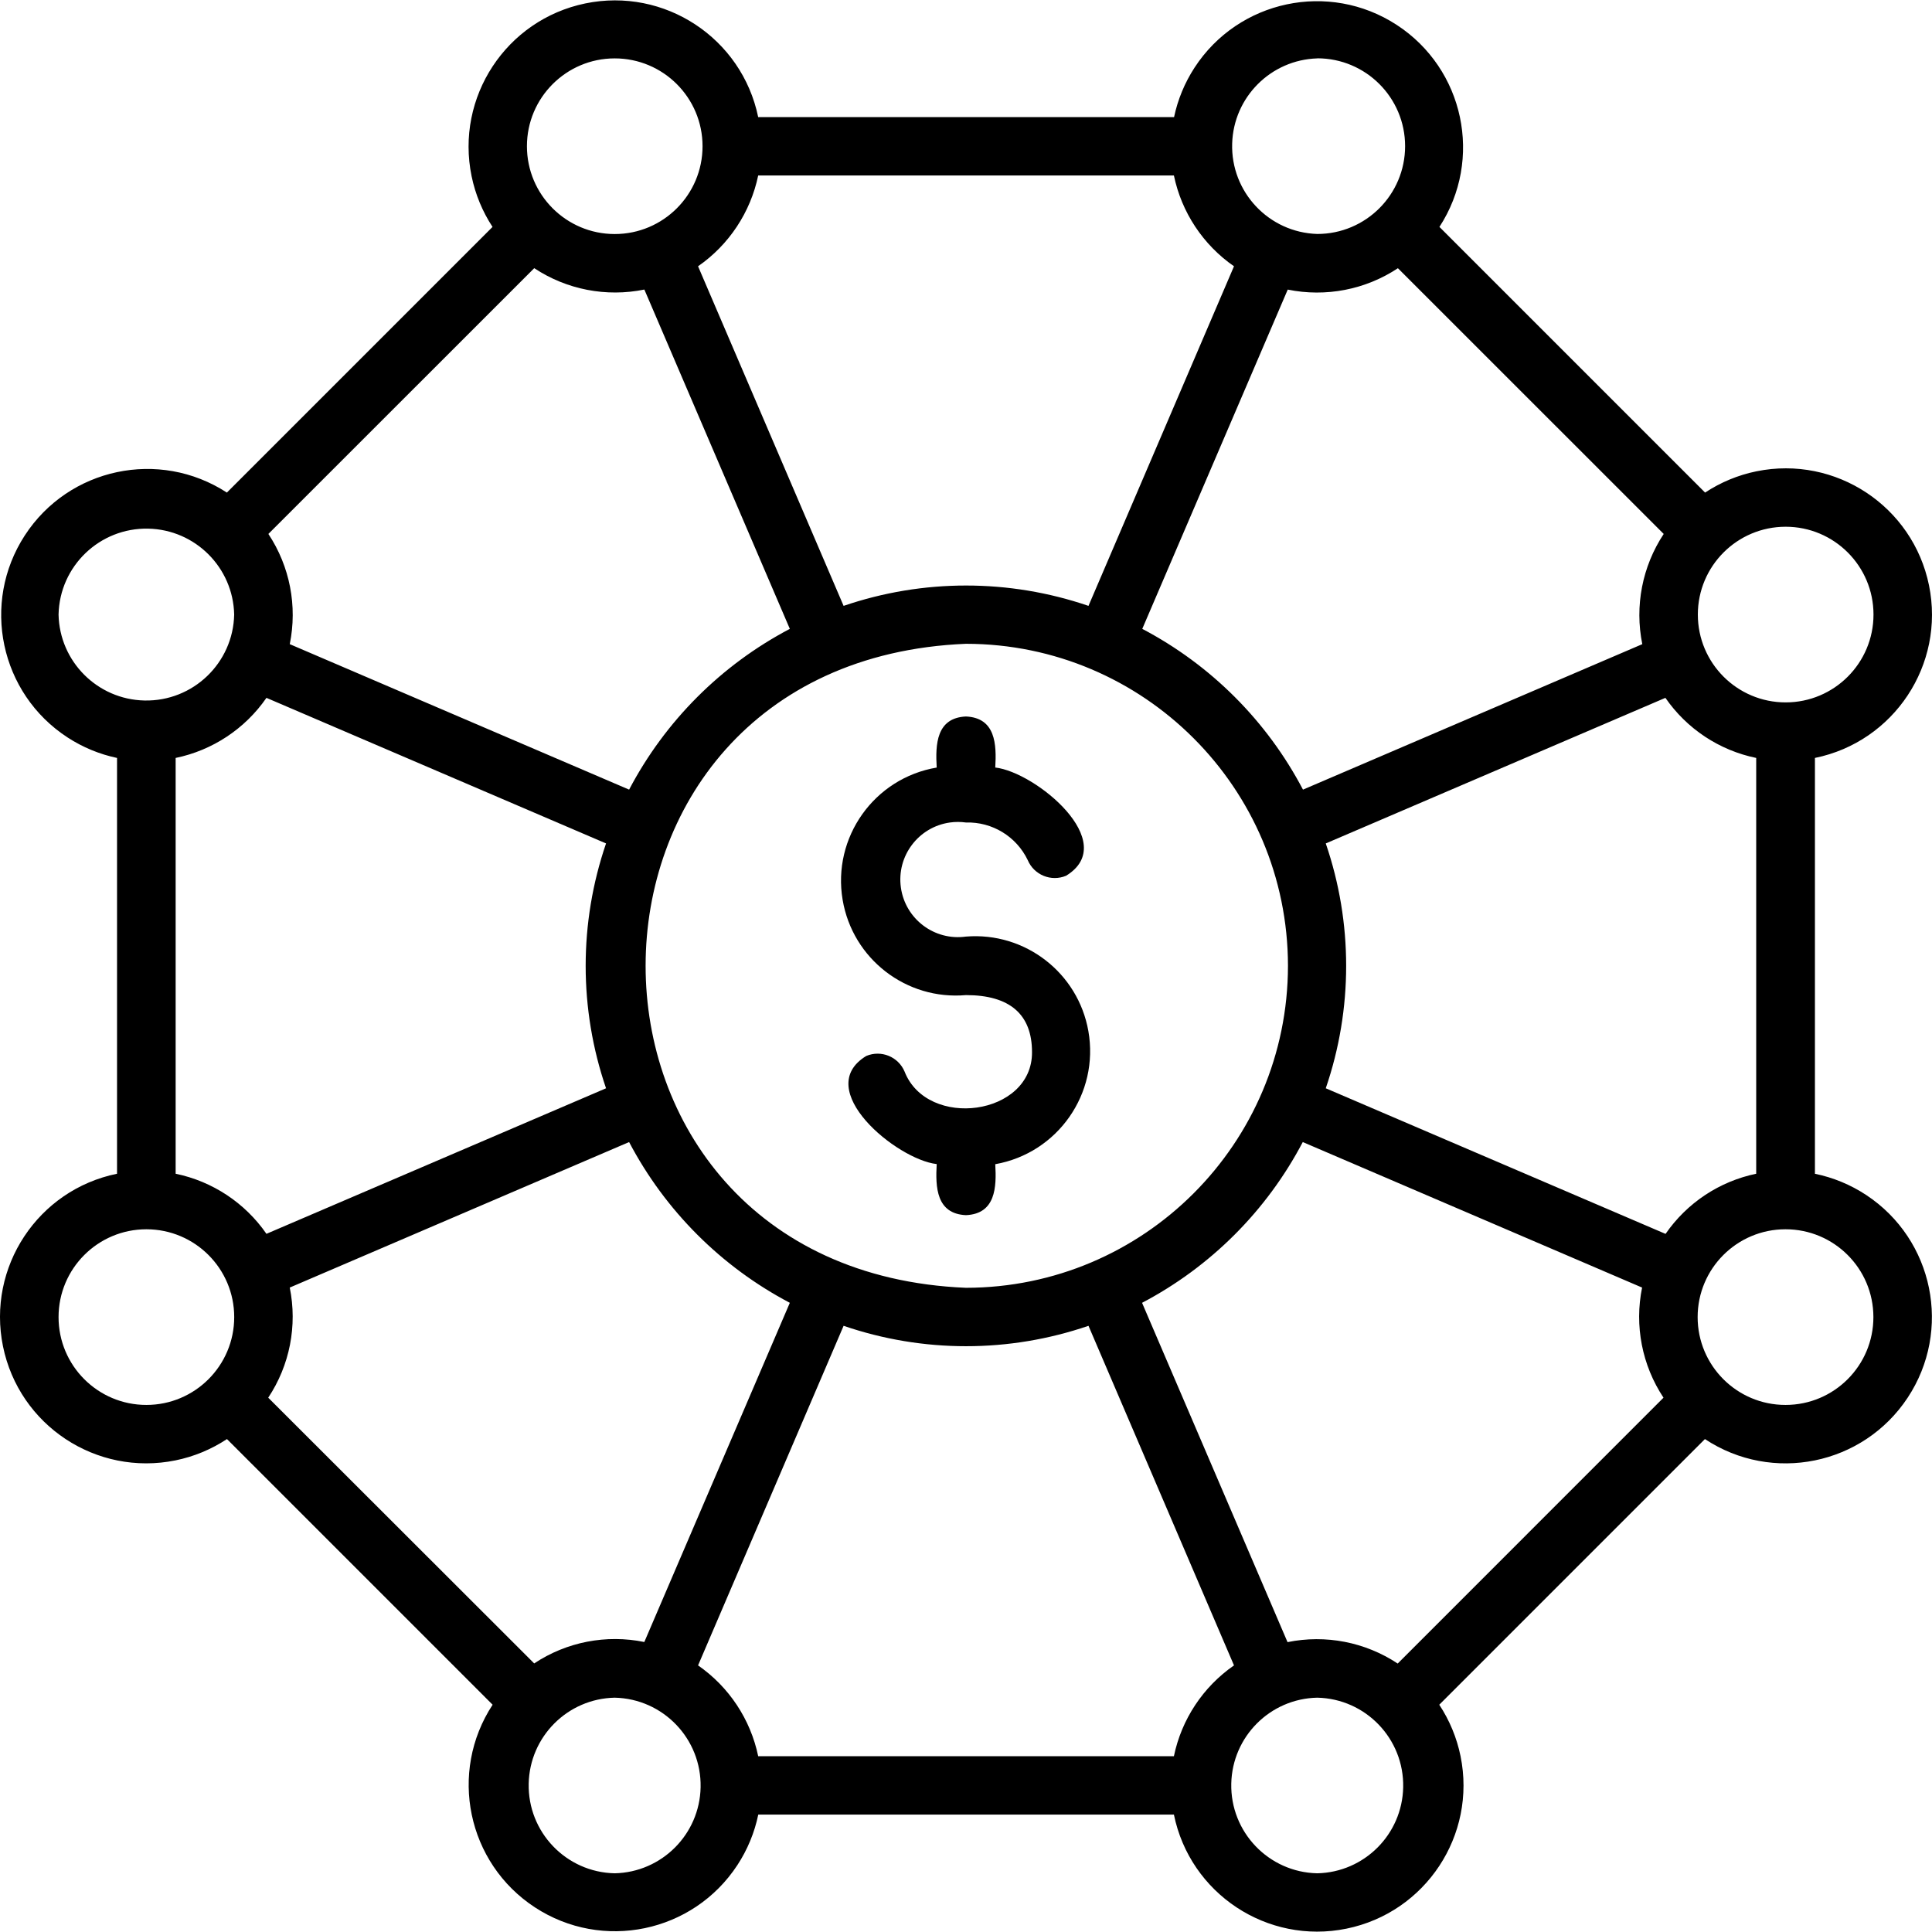
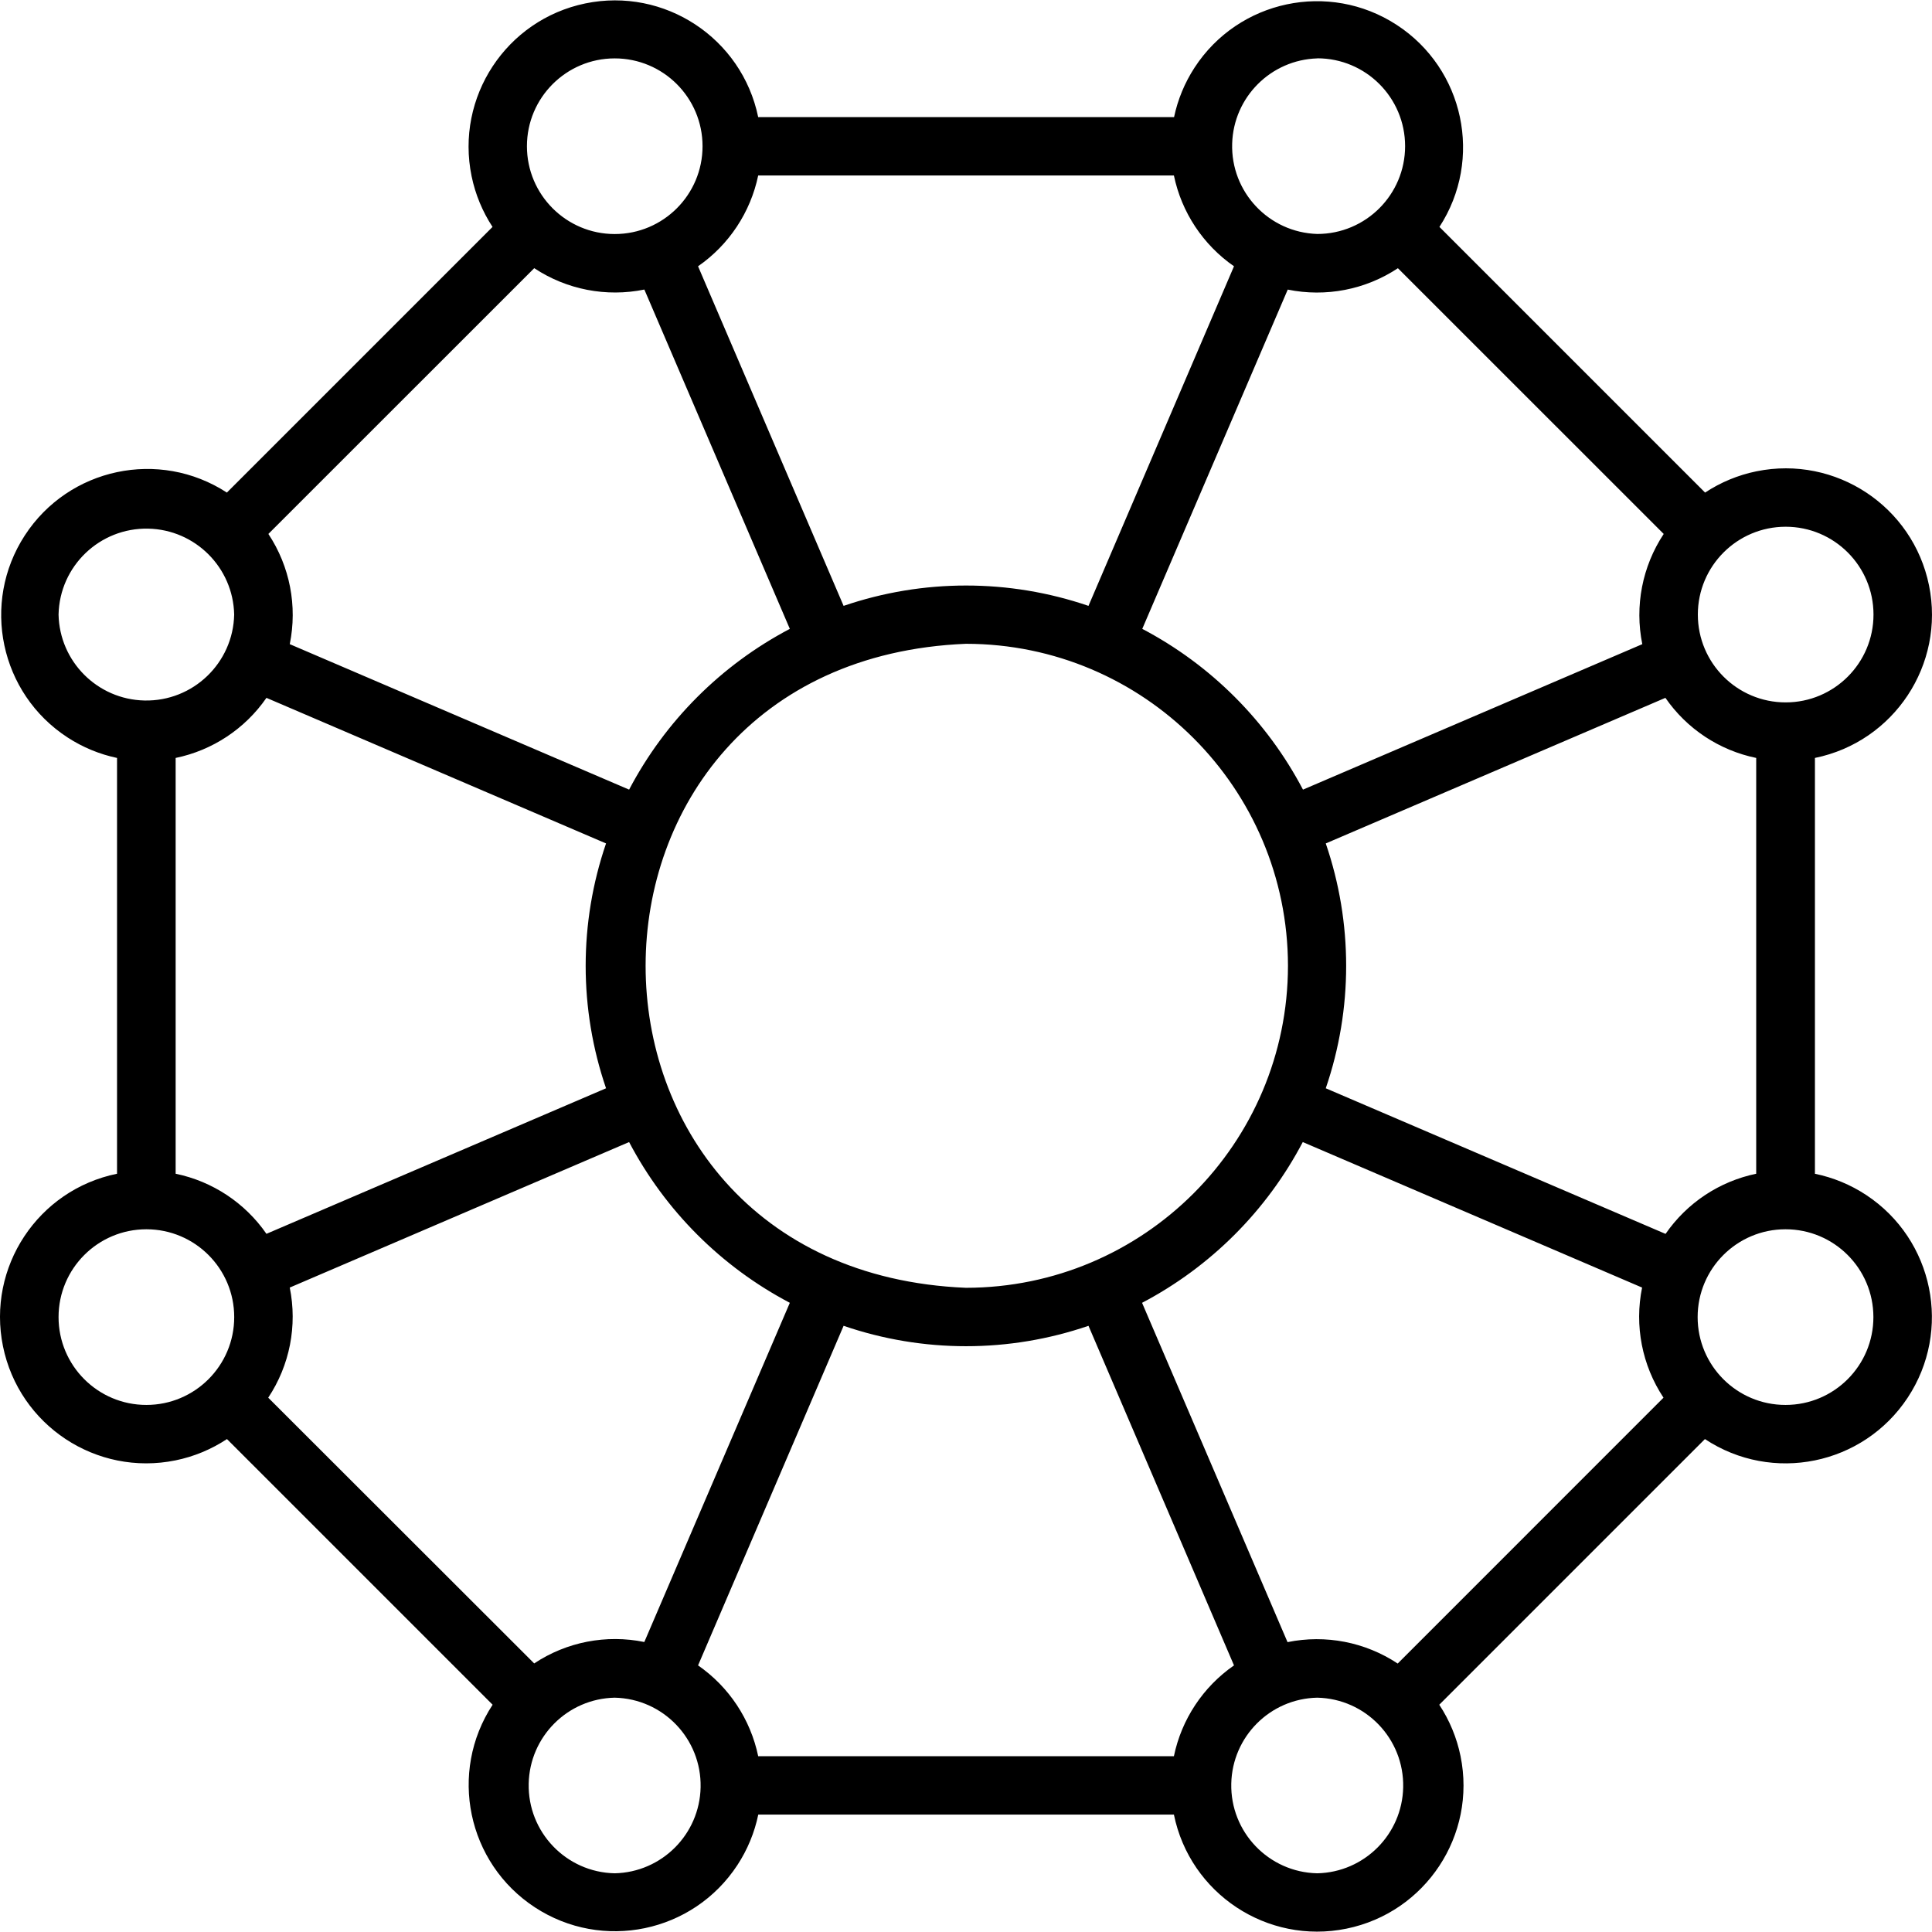
<svg xmlns="http://www.w3.org/2000/svg" width="1024" height="1024" id="Capa_1" enable-background="new 0 0 511.96 511.96" viewBox="0 0 511.96 511.96">
  <g>
    <g id="Layer_2">
      <g id="Layer_1-2">
        <g id="affiliate_marketing" fill="rgb(0,0,0)">
-           <path d="m480.938 311.027v-110.18c20.975-4.278 34.51-24.749 30.232-45.724s-24.75-34.51-45.724-30.232c-4.857.991-9.479 2.904-13.615 5.636l-70.396-70.397c11.655-17.921 6.575-41.896-11.346-53.551s-41.896-6.575-53.551 11.346c-2.6 3.998-4.439 8.442-5.424 13.108h-110.201c-4.332-20.97-24.843-34.458-45.812-30.126s-34.458 24.843-30.127 45.813c.987 4.779 2.868 9.329 5.543 13.41l-70.396 70.396c-17.923-11.652-41.898-6.568-53.549 11.355s-6.568 41.898 11.355 53.549c3.992 2.595 8.429 4.432 13.087 5.417v110.18c-20.974 4.282-34.505 24.756-30.223 45.73s24.756 34.505 45.73 30.223c4.86-.992 9.484-2.908 13.622-5.643l70.396 70.396c-11.735 17.91-6.73 41.943 11.181 53.678 17.91 11.735 41.943 6.73 53.678-11.181 2.671-4.076 4.549-8.618 5.537-13.39h110.137c4.278 20.975 24.749 34.51 45.724 30.232s34.51-24.749 30.232-45.724c-.991-4.857-2.904-9.479-5.636-13.616l70.396-70.396c17.854 11.811 41.901 6.911 53.712-10.942 11.811-17.854 6.912-41.902-10.942-53.712-4.149-2.745-8.787-4.665-13.662-5.656h.042zm-7.754-171.446c12.853 0 23.273 10.42 23.273 23.273s-10.42 23.273-23.273 23.273-23.273-10.42-23.273-23.273 10.42-23.273 23.273-23.273zm-32.318 1.91c-5.685 8.599-7.726 19.102-5.674 29.204l-89.914 38.547c-9.554-18.186-24.405-33.042-42.589-42.6l38.547-89.904c10.097 2.06 20.599.023 29.193-5.664zm-99.567 114.435c-.047 47.106-38.222 85.281-85.328 85.328-113.22-4.693-113.156-165.995 0-170.656 47.106.047 85.281 38.222 85.328 85.328zm7.765-240.475c12.853 0 23.273 10.42 23.273 23.273s-10.42 23.273-23.273 23.273c-12.847-.392-22.945-11.125-22.553-23.972.375-12.301 10.262-22.183 22.563-22.553zm-148.151 31.048h110.158c2.029 9.765 7.729 18.378 15.924 24.062l-38.558 89.989c-21.033-7.189-43.859-7.189-64.892 0l-38.568-89.989c8.196-5.685 13.899-14.297 15.936-24.062zm-38.014-31.027c12.853.003 23.271 10.425 23.268 23.279-.003 12.849-10.419 23.265-23.268 23.268-12.853-.003-23.271-10.425-23.268-23.279.004-12.85 10.419-23.265 23.268-23.268zm-21.332 55.591c8.59 5.687 19.089 7.724 29.182 5.664l38.547 89.914c-18.179 9.565-33.029 24.419-42.589 42.6l-89.925-38.547c2.065-10.1.028-20.607-5.664-29.204zm-126.05 91.792c.275-12.85 10.916-23.045 23.766-22.77 12.463.267 22.503 10.307 22.77 22.77-.275 12.85-10.916 23.045-23.766 22.77-12.464-.268-22.503-10.307-22.77-22.77zm23.273 209.437c-12.853 0-23.273-10.42-23.273-23.273s10.42-23.273 23.273-23.273 23.273 10.42 23.273 23.273-10.42 23.273-23.273 23.273zm7.754-61.265v-110.18c9.771-2.015 18.389-7.718 24.062-15.924l89.989 38.579c-7.199 21.028-7.199 43.853 0 64.881l-89.989 38.568c-5.676-8.203-14.293-13.906-24.062-15.924zm24.532 59.345c5.707-8.581 7.761-19.083 5.706-29.182l89.925-38.558c9.56 18.181 24.41 33.035 42.589 42.6l-38.558 89.882c-10.095-2.068-20.598-.026-29.182 5.674zm91.791 126.03c-12.85-.275-23.045-10.916-22.769-23.766.267-12.463 10.306-22.503 22.769-22.769 12.851.266 23.053 10.899 22.787 23.749-.258 12.464-10.291 22.512-22.755 22.786zm148.173-31.028h-110.127c-2.034-9.766-7.737-18.379-15.935-24.062l38.568-89.989c21.03 7.211 43.862 7.211 64.892 0l38.558 89.989c-8.197 5.682-13.898 14.296-15.924 24.063zm38.003 31.028c-12.85-.275-23.045-10.916-22.769-23.766.267-12.463 10.306-22.503 22.769-22.769 12.851.266 23.053 10.899 22.787 23.749-.258 12.464-10.291 22.512-22.755 22.786zm21.332-55.581c-8.591-5.694-19.094-7.736-29.193-5.674l-38.547-89.914c18.184-9.558 33.036-24.414 42.589-42.6l89.914 38.558c-2.058 10.095-.016 20.594 5.674 29.182zm70.939-113.87-90-38.568c7.205-21.027 7.205-43.854 0-64.881l90-38.579c5.669 8.21 14.289 13.915 24.062 15.924v110.18c-9.752 2.026-18.349 7.729-24.009 15.924zm31.817 45.341c-12.853 0-23.273-10.42-23.273-23.273s10.42-23.273 23.273-23.273c12.853-.015 23.285 10.393 23.3 23.247.015 12.853-10.393 23.285-23.247 23.3h-.053z" />
-           <path d="m255.971 248.183c-8.347 1.176-16.067-4.637-17.244-12.984-1.176-8.347 4.637-16.067 12.984-17.244 1.413-.199 2.847-.199 4.26 0 6.95-.209 13.37 3.701 16.372 9.973 1.67 3.937 6.207 5.786 10.154 4.138 14.516-8.863-8.074-27.476-18.762-28.681.363-6.133.096-13.173-7.765-13.524-7.861.352-8.117 7.402-7.754 13.535-16.565 2.799-27.725 18.497-24.926 35.062 2.644 15.648 16.873 26.634 32.681 25.233 11.615 0 17.503 5.098 17.503 15.114.117 16.884-27.732 20.543-33.769 5.152-1.661-3.946-6.207-5.799-10.154-4.138-14.506 8.821 8.01 27.422 18.666 28.649-.352 6.133-.107 13.183 7.754 13.535 7.861-.352 8.127-7.381 7.765-13.503 16.555-2.93 27.6-18.725 24.671-35.279-2.737-15.464-16.785-26.308-32.436-25.038z" />
+           <path d="m480.938 311.027v-110.18c20.975-4.278 34.51-24.749 30.232-45.724s-24.75-34.51-45.724-30.232c-4.857.991-9.479 2.904-13.615 5.636l-70.396-70.397c11.655-17.921 6.575-41.896-11.346-53.551s-41.896-6.575-53.551 11.346c-2.6 3.998-4.439 8.442-5.424 13.108h-110.201c-4.332-20.97-24.843-34.458-45.812-30.126s-34.458 24.843-30.127 45.813c.987 4.779 2.868 9.329 5.543 13.41l-70.396 70.396c-17.923-11.652-41.898-6.568-53.549 11.355s-6.568 41.898 11.355 53.549c3.992 2.595 8.429 4.432 13.087 5.417v110.18c-20.974 4.282-34.505 24.756-30.223 45.73s24.756 34.505 45.73 30.223c4.86-.992 9.484-2.908 13.622-5.643l70.396 70.396c-11.735 17.91-6.73 41.943 11.181 53.678 17.91 11.735 41.943 6.73 53.678-11.181 2.671-4.076 4.549-8.618 5.537-13.39h110.137c4.278 20.975 24.749 34.51 45.724 30.232s34.51-24.749 30.232-45.724c-.991-4.857-2.904-9.479-5.636-13.616l70.396-70.396c17.854 11.811 41.901 6.911 53.712-10.942 11.811-17.854 6.912-41.902-10.942-53.712-4.149-2.745-8.787-4.665-13.662-5.656h.042zm-7.754-171.446c12.853 0 23.273 10.42 23.273 23.273s-10.42 23.273-23.273 23.273-23.273-10.42-23.273-23.273 10.42-23.273 23.273-23.273zm-32.318 1.91c-5.685 8.599-7.726 19.102-5.674 29.204l-89.914 38.547c-9.554-18.186-24.405-33.042-42.589-42.6l38.547-89.904c10.097 2.06 20.599.023 29.193-5.664zm-99.567 114.435c-.047 47.106-38.222 85.281-85.328 85.328-113.22-4.693-113.156-165.995 0-170.656 47.106.047 85.281 38.222 85.328 85.328zm7.765-240.475c12.853 0 23.273 10.42 23.273 23.273s-10.42 23.273-23.273 23.273c-12.847-.392-22.945-11.125-22.553-23.972.375-12.301 10.262-22.183 22.563-22.553zm-148.151 31.048h110.158c2.029 9.765 7.729 18.378 15.924 24.062l-38.558 89.989c-21.033-7.189-43.859-7.189-64.892 0l-38.568-89.989c8.196-5.685 13.899-14.297 15.936-24.062zm-38.014-31.027c12.853.003 23.271 10.425 23.268 23.279-.003 12.849-10.419 23.265-23.268 23.268-12.853-.003-23.271-10.425-23.268-23.279.004-12.85 10.419-23.265 23.268-23.268zm-21.332 55.591c8.59 5.687 19.089 7.724 29.182 5.664l38.547 89.914c-18.179 9.565-33.029 24.419-42.589 42.6l-89.925-38.547c2.065-10.1.028-20.607-5.664-29.204zm-126.05 91.792c.275-12.85 10.916-23.045 23.766-22.77 12.463.267 22.503 10.307 22.77 22.77-.275 12.85-10.916 23.045-23.766 22.77-12.464-.268-22.503-10.307-22.77-22.77zm23.273 209.437c-12.853 0-23.273-10.42-23.273-23.273s10.42-23.273 23.273-23.273 23.273 10.42 23.273 23.273-10.42 23.273-23.273 23.273zm7.754-61.265v-110.18c9.771-2.015 18.389-7.718 24.062-15.924l89.989 38.579c-7.199 21.028-7.199 43.853 0 64.881l-89.989 38.568c-5.676-8.203-14.293-13.906-24.062-15.924zm24.532 59.345c5.707-8.581 7.761-19.083 5.706-29.182l89.925-38.558c9.56 18.181 24.41 33.035 42.589 42.6l-38.558 89.882c-10.095-2.068-20.598-.026-29.182 5.674zm91.791 126.03c-12.85-.275-23.045-10.916-22.769-23.766.267-12.463 10.306-22.503 22.769-22.769 12.851.266 23.053 10.899 22.787 23.749-.258 12.464-10.291 22.512-22.755 22.786zm148.173-31.028h-110.127c-2.034-9.766-7.737-18.379-15.935-24.062l38.568-89.989c21.03 7.211 43.862 7.211 64.892 0l38.558 89.989c-8.197 5.682-13.898 14.296-15.924 24.063zm38.003 31.028c-12.85-.275-23.045-10.916-22.769-23.766.267-12.463 10.306-22.503 22.769-22.769 12.851.266 23.053 10.899 22.787 23.749-.258 12.464-10.291 22.512-22.755 22.786zm21.332-55.581c-8.591-5.694-19.094-7.736-29.193-5.674l-38.547-89.914c18.184-9.558 33.036-24.414 42.589-42.6l89.914 38.558c-2.058 10.095-.016 20.594 5.674 29.182zm70.939-113.87-90-38.568c7.205-21.027 7.205-43.854 0-64.881l90-38.579c5.669 8.21 14.289 13.915 24.062 15.924v110.18c-9.752 2.026-18.349 7.729-24.009 15.924zm31.817 45.341c-12.853 0-23.273-10.42-23.273-23.273s10.42-23.273 23.273-23.273c12.853-.015 23.285 10.393 23.3 23.247.015 12.853-10.393 23.285-23.247 23.3z" />
        </g>
      </g>
    </g>
  </g>
</svg>